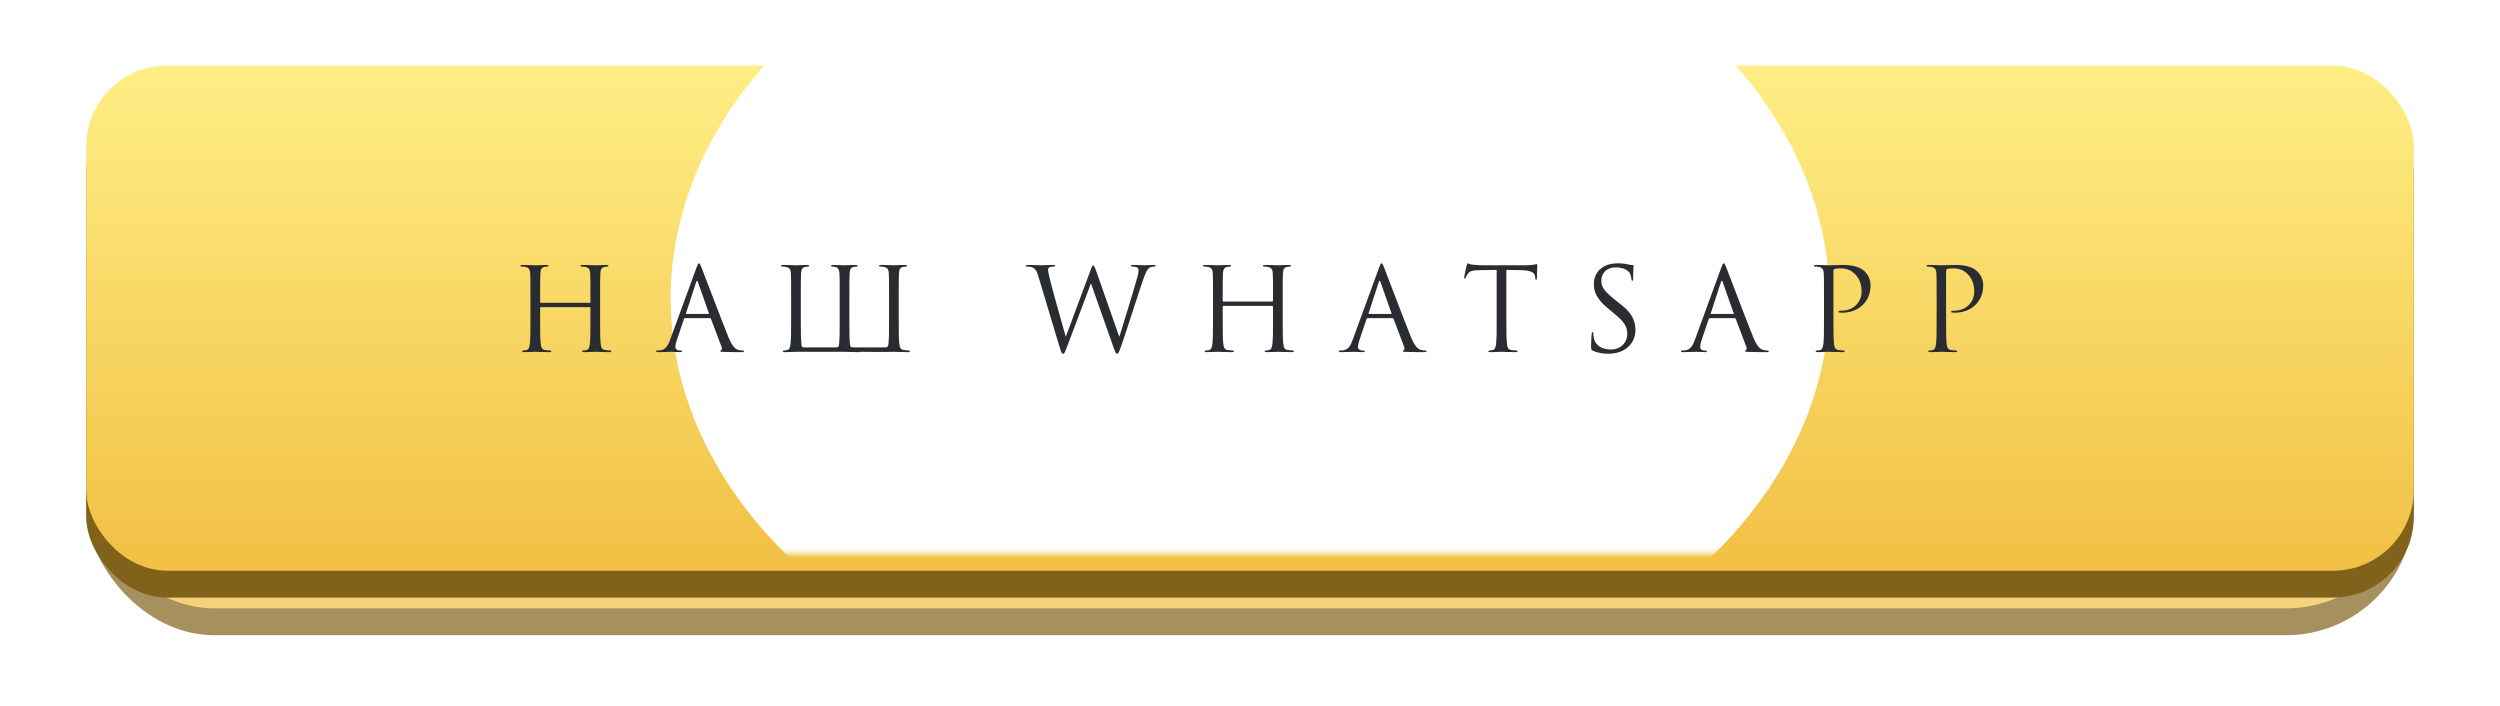
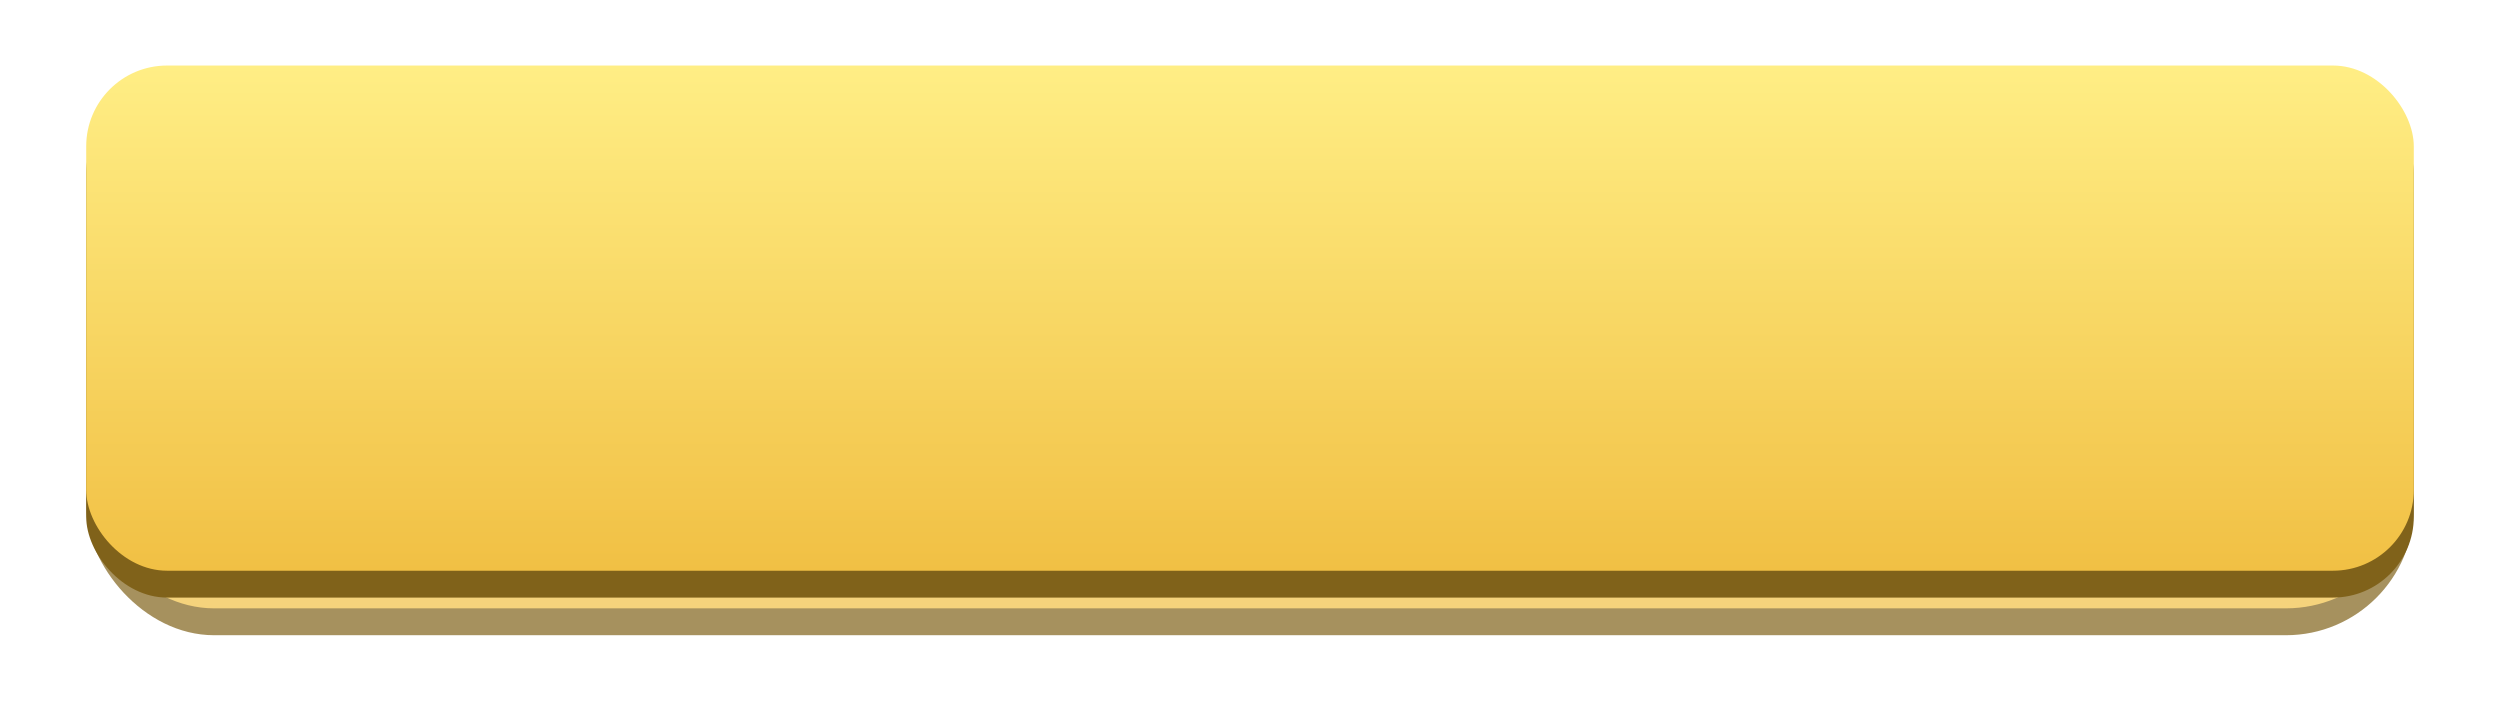
<svg xmlns="http://www.w3.org/2000/svg" width="464" height="131" viewBox="0 0 464 131" fill="none">
  <g opacity="0.7" filter="url(#filter0_f_1204_30)">
    <g filter="url(#filter1_i_1204_30)">
      <rect x="16" y="20.974" width="432" height="93.759" rx="23.731" fill="#80621A" />
    </g>
    <g filter="url(#filter2_i_1204_30)">
      <rect x="16" y="15.987" width="432" height="93.759" rx="23.731" fill="url(#paint0_linear_1204_30)" />
    </g>
    <mask id="mask0_1204_30" style="mask-type:alpha" maskUnits="userSpaceOnUse" x="16" y="15" width="432" height="95">
      <rect x="16" y="15.987" width="432" height="93.759" rx="23.731" fill="url(#paint1_linear_1204_30)" />
    </mask>
    <g mask="url(#mask0_1204_30)">
      <g filter="url(#filter3_f_1204_30)">
        <ellipse cx="231.999" cy="62.368" rx="107.524" ry="79.296" fill="white" />
      </g>
    </g>
  </g>
  <g filter="url(#filter4_i_1204_30)">
    <rect x="16" y="13.987" width="432" height="93.759" rx="15" fill="#80621A" />
  </g>
  <g filter="url(#filter5_i_1204_30)">
    <rect x="16" y="9" width="432" height="93.759" rx="15" fill="url(#paint2_linear_1204_30)" />
  </g>
  <mask id="mask1_1204_30" style="mask-type:alpha" maskUnits="userSpaceOnUse" x="16" y="9" width="432" height="94">
    <rect x="16" y="9" width="432" height="93.759" rx="23.731" fill="url(#paint3_linear_1204_30)" />
  </mask>
  <g mask="url(#mask1_1204_30)">
    <g filter="url(#filter6_f_1204_30)">
-       <ellipse cx="231.999" cy="55.381" rx="107.524" ry="79.296" fill="white" />
-     </g>
+       </g>
  </g>
-   <path d="M111.38 55.382V59.15C111.38 61.205 111.38 62.896 111.487 63.795C111.551 64.416 111.68 64.887 112.322 64.972C112.622 65.015 113.093 65.058 113.285 65.058C113.414 65.058 113.457 65.122 113.457 65.186C113.457 65.293 113.35 65.358 113.114 65.358C111.937 65.358 110.588 65.293 110.481 65.293C110.374 65.293 109.026 65.358 108.383 65.358C108.148 65.358 108.041 65.315 108.041 65.186C108.041 65.122 108.084 65.058 108.212 65.058C108.405 65.058 108.662 65.015 108.854 64.972C109.282 64.887 109.389 64.416 109.475 63.795C109.582 62.896 109.582 61.205 109.582 59.15V57.138C109.582 57.052 109.518 57.009 109.454 57.009H100.377C100.313 57.009 100.249 57.031 100.249 57.138V59.15C100.249 61.205 100.249 62.896 100.356 63.795C100.42 64.416 100.548 64.887 101.191 64.972C101.49 65.015 101.961 65.058 102.154 65.058C102.282 65.058 102.325 65.122 102.325 65.186C102.325 65.293 102.218 65.358 101.983 65.358C100.805 65.358 99.457 65.293 99.35 65.293C99.243 65.293 97.894 65.358 97.252 65.358C97.016 65.358 96.909 65.315 96.909 65.186C96.909 65.122 96.952 65.058 97.081 65.058C97.273 65.058 97.53 65.015 97.723 64.972C98.151 64.887 98.258 64.416 98.344 63.795C98.451 62.896 98.451 61.205 98.451 59.15V55.382C98.451 52.043 98.451 51.443 98.408 50.758C98.365 50.031 98.194 49.688 97.487 49.538C97.316 49.495 96.952 49.474 96.759 49.474C96.674 49.474 96.588 49.431 96.588 49.345C96.588 49.217 96.695 49.174 96.931 49.174C97.894 49.174 99.243 49.238 99.35 49.238C99.457 49.238 100.805 49.174 101.448 49.174C101.683 49.174 101.79 49.217 101.79 49.345C101.79 49.431 101.704 49.474 101.619 49.474C101.469 49.474 101.34 49.495 101.084 49.538C100.506 49.645 100.334 50.009 100.292 50.758C100.249 51.443 100.249 52.278 100.249 55.618V56.067C100.249 56.174 100.313 56.196 100.377 56.196H109.454C109.518 56.196 109.582 56.174 109.582 56.067V55.618C109.582 52.278 109.582 51.443 109.539 50.758C109.496 50.031 109.325 49.688 108.619 49.538C108.448 49.495 108.084 49.474 107.891 49.474C107.805 49.474 107.72 49.431 107.72 49.345C107.72 49.217 107.827 49.174 108.062 49.174C109.026 49.174 110.374 49.238 110.481 49.238C110.588 49.238 111.937 49.174 112.579 49.174C112.814 49.174 112.922 49.217 112.922 49.345C112.922 49.431 112.836 49.474 112.75 49.474C112.6 49.474 112.472 49.495 112.215 49.538C111.637 49.645 111.466 50.009 111.423 50.758C111.38 51.443 111.38 52.043 111.38 55.382ZM129.725 48.874C129.853 48.874 129.939 48.981 130.196 49.645C130.517 50.459 133.878 59.3 135.184 62.553C135.954 64.459 136.575 64.801 137.025 64.93C137.346 65.037 137.667 65.058 137.881 65.058C138.009 65.058 138.095 65.079 138.095 65.186C138.095 65.315 137.902 65.358 137.667 65.358C137.346 65.358 135.783 65.358 134.306 65.315C133.899 65.293 133.664 65.293 133.664 65.165C133.664 65.079 133.749 65.015 133.814 65.015C133.856 65.015 133.985 64.908 133.985 64.716C133.985 64.651 133.985 64.523 133.942 64.437L131.951 59.171C131.908 59.086 131.866 59.043 131.759 59.043H127.156C127.049 59.043 126.985 59.107 126.942 59.214L125.658 63.003C125.465 63.538 125.358 64.052 125.358 64.437C125.358 64.865 125.808 65.058 126.171 65.058H126.386C126.535 65.058 126.6 65.101 126.6 65.186C126.6 65.315 126.471 65.358 126.278 65.358C125.765 65.358 124.844 65.293 124.609 65.293C124.373 65.293 123.196 65.358 122.19 65.358C121.912 65.358 121.783 65.315 121.783 65.186C121.783 65.101 121.869 65.058 121.976 65.058C122.126 65.058 122.425 65.037 122.597 65.015C123.581 64.887 124.009 64.073 124.395 63.003L129.254 49.709C129.511 49.003 129.597 48.874 129.725 48.874ZM127.392 58.272H131.48C131.587 58.272 131.587 58.208 131.566 58.122L129.532 52.342C129.468 52.171 129.425 52.107 129.361 52.107C129.318 52.107 129.254 52.193 129.211 52.342L127.327 58.122C127.285 58.229 127.327 58.272 127.392 58.272ZM148.631 55.618V59.15C148.631 61.205 148.631 62.896 148.738 63.795C148.76 64.052 148.76 64.48 149.166 64.48H155.182C155.738 64.48 155.696 64.052 155.738 63.795C155.845 62.896 155.845 61.205 155.845 59.15V55.382C155.845 52.043 155.845 51.443 155.803 50.758C155.76 50.031 155.546 49.666 155.075 49.559C154.839 49.495 154.561 49.474 154.411 49.474C154.325 49.474 154.24 49.431 154.24 49.345C154.24 49.217 154.347 49.174 154.582 49.174C155.289 49.174 156.637 49.238 156.744 49.238C156.851 49.238 158.2 49.174 158.842 49.174C159.078 49.174 159.185 49.217 159.185 49.345C159.185 49.431 159.099 49.474 159.014 49.474C158.864 49.474 158.735 49.495 158.478 49.538C157.9 49.645 157.729 50.009 157.686 50.758C157.644 51.443 157.644 52.043 157.644 55.382V59.15C157.644 61.205 157.644 62.896 157.751 63.795C157.772 64.052 157.729 64.48 158.264 64.48H164.322C164.836 64.48 164.858 64.052 164.9 63.795C165.007 62.896 165.007 61.205 165.007 59.15V55.618C165.007 52.278 165.007 51.443 164.965 50.758C164.922 50.031 164.751 49.688 164.044 49.538C163.873 49.495 163.509 49.474 163.316 49.474C163.231 49.474 163.145 49.431 163.145 49.345C163.145 49.217 163.252 49.174 163.488 49.174C164.451 49.174 165.799 49.238 165.907 49.238C166.014 49.238 167.362 49.174 168.004 49.174C168.24 49.174 168.347 49.217 168.347 49.345C168.347 49.431 168.261 49.474 168.176 49.474C168.026 49.474 167.897 49.495 167.64 49.538C167.062 49.645 166.891 50.009 166.848 50.758C166.806 51.443 166.806 52.043 166.806 55.382V59.15C166.806 61.205 166.806 62.896 166.913 63.795C166.977 64.416 167.105 64.887 167.748 64.972C168.047 65.015 168.518 65.058 168.711 65.058C168.839 65.058 168.882 65.122 168.882 65.186C168.882 65.293 168.775 65.358 168.54 65.358C167.362 65.358 166.014 65.293 165.907 65.293C165.799 65.293 164.451 65.358 159.677 65.293C159.634 65.336 159.527 65.358 159.377 65.358C158.2 65.358 156.851 65.293 156.744 65.293C156.766 65.293 150.793 65.293 147.732 65.293C147.625 65.293 146.277 65.358 145.634 65.358C145.399 65.358 145.292 65.315 145.292 65.186C145.292 65.122 145.335 65.058 145.463 65.058C145.656 65.058 145.913 65.015 146.105 64.972C146.533 64.887 146.64 64.416 146.726 63.795C146.833 62.896 146.833 61.205 146.833 59.15V55.382C146.833 52.043 146.833 51.443 146.79 50.758C146.748 50.031 146.576 49.688 145.87 49.538C145.699 49.495 145.335 49.474 145.142 49.474C145.056 49.474 144.971 49.431 144.971 49.345C144.971 49.217 145.078 49.174 145.313 49.174C146.277 49.174 147.625 49.238 147.732 49.238C147.839 49.238 149.188 49.174 149.83 49.174C150.066 49.174 150.173 49.217 150.173 49.345C150.173 49.431 150.087 49.474 150.001 49.474C149.851 49.474 149.723 49.495 149.466 49.538C148.888 49.645 148.717 50.009 148.674 50.758C148.631 51.443 148.631 52.278 148.631 55.618ZM203.441 50.266L207.701 62.404H207.787C208.365 60.434 210.334 54.226 211.083 51.486C211.297 50.694 211.319 50.394 211.319 50.116C211.319 49.731 211.083 49.474 210.099 49.474C209.991 49.474 209.906 49.41 209.906 49.324C209.906 49.217 210.013 49.174 210.27 49.174C211.362 49.174 212.261 49.238 212.453 49.238C212.603 49.238 213.524 49.174 214.187 49.174C214.38 49.174 214.487 49.217 214.487 49.303C214.487 49.41 214.423 49.474 214.294 49.474C214.209 49.474 213.802 49.495 213.566 49.581C212.924 49.816 212.582 50.715 212.175 51.893C211.233 54.611 209.071 61.419 208.236 63.816C207.68 65.4 207.573 65.657 207.337 65.657C207.123 65.657 206.995 65.379 206.695 64.544L202.499 52.642H202.456C201.686 54.697 198.753 62.532 197.982 64.523C197.64 65.422 197.533 65.657 197.276 65.657C197.062 65.657 196.955 65.422 196.527 63.966L192.716 51.272C192.374 50.138 192.095 49.816 191.539 49.602C191.261 49.495 190.725 49.474 190.576 49.474C190.469 49.474 190.383 49.453 190.383 49.324C190.383 49.217 190.511 49.174 190.725 49.174C191.839 49.174 193.016 49.238 193.251 49.238C193.444 49.238 194.386 49.174 195.456 49.174C195.756 49.174 195.842 49.238 195.842 49.324C195.842 49.453 195.735 49.474 195.628 49.474C195.456 49.474 195.05 49.474 194.793 49.602C194.664 49.666 194.514 49.838 194.514 50.116C194.514 50.394 194.707 51.144 194.921 52.086C195.242 53.456 197.469 61.312 197.79 62.446H197.832L202.371 50.245C202.692 49.367 202.777 49.26 202.906 49.26C203.056 49.26 203.184 49.538 203.441 50.266ZM238.069 55.382V59.15C238.069 61.205 238.069 62.896 238.176 63.795C238.24 64.416 238.368 64.887 239.011 64.972C239.31 65.015 239.781 65.058 239.974 65.058C240.102 65.058 240.145 65.122 240.145 65.186C240.145 65.293 240.038 65.358 239.803 65.358C238.625 65.358 237.277 65.293 237.17 65.293C237.063 65.293 235.714 65.358 235.072 65.358C234.836 65.358 234.729 65.315 234.729 65.186C234.729 65.122 234.772 65.058 234.901 65.058C235.093 65.058 235.35 65.015 235.543 64.972C235.971 64.887 236.078 64.416 236.164 63.795C236.271 62.896 236.271 61.205 236.271 59.15V56.902C236.271 56.816 236.206 56.774 236.142 56.774H227.066C227.001 56.774 226.937 56.795 226.937 56.902V59.15C226.937 61.205 226.937 62.896 227.044 63.795C227.109 64.416 227.237 64.887 227.879 64.972C228.179 65.015 228.65 65.058 228.842 65.058C228.971 65.058 229.014 65.122 229.014 65.186C229.014 65.293 228.907 65.358 228.671 65.358C227.494 65.358 226.145 65.293 226.038 65.293C225.931 65.293 224.583 65.358 223.94 65.358C223.705 65.358 223.598 65.315 223.598 65.186C223.598 65.122 223.641 65.058 223.769 65.058C223.962 65.058 224.219 65.037 224.411 64.972C224.754 64.865 224.861 64.673 224.989 64.052C225.096 63.495 225.139 61.761 225.139 59.15V55.382C225.139 51.786 225.118 50.887 225.075 50.523C225.011 50.009 224.882 49.688 224.176 49.538C224.005 49.495 223.641 49.474 223.448 49.474C223.362 49.474 223.277 49.431 223.277 49.345C223.277 49.217 223.384 49.174 223.619 49.174C224.583 49.174 225.931 49.238 226.038 49.238C226.145 49.238 227.494 49.174 228.136 49.174C228.372 49.174 228.479 49.217 228.479 49.345C228.479 49.431 228.393 49.474 228.307 49.474C228.157 49.474 228.029 49.495 227.772 49.538C227.194 49.645 227.023 50.009 226.98 50.758C226.937 51.443 226.937 52.043 226.937 55.382V55.832C226.937 55.939 227.001 55.96 227.066 55.96H236.142C236.206 55.96 236.271 55.939 236.271 55.832V55.382C236.271 52.043 236.271 51.443 236.228 50.758C236.185 50.031 236.014 49.688 235.307 49.538C235.136 49.495 234.772 49.474 234.579 49.474C234.494 49.474 234.408 49.431 234.408 49.345C234.408 49.217 234.515 49.174 234.751 49.174C235.714 49.174 237.063 49.238 237.17 49.238C237.277 49.238 238.625 49.174 239.268 49.174C239.503 49.174 239.61 49.217 239.61 49.345C239.61 49.431 239.524 49.474 239.439 49.474C239.289 49.474 239.161 49.495 238.904 49.538C238.326 49.645 238.154 50.009 238.112 50.758C238.069 51.443 238.069 52.043 238.069 55.382ZM256.413 48.874C256.542 48.874 256.628 48.981 256.884 49.645C257.206 50.459 260.566 59.3 261.872 62.553C262.643 64.459 263.264 64.801 263.713 64.93C264.034 65.037 264.355 65.058 264.569 65.058C264.698 65.058 264.784 65.079 264.784 65.186C264.784 65.315 264.591 65.358 264.355 65.358C264.034 65.358 262.472 65.358 260.995 65.315C260.588 65.293 260.352 65.293 260.352 65.165C260.352 65.079 260.438 65.015 260.502 65.015C260.545 65.015 260.673 64.908 260.673 64.716C260.673 64.651 260.673 64.523 260.631 64.437L258.64 59.171C258.597 59.086 258.554 59.043 258.447 59.043H253.845C253.738 59.043 253.673 59.107 253.631 59.214L252.346 63.003C252.154 63.538 252.047 64.052 252.047 64.437C252.047 64.865 252.496 65.058 252.86 65.058H253.074C253.224 65.058 253.288 65.101 253.288 65.186C253.288 65.315 253.16 65.358 252.967 65.358C252.453 65.358 251.533 65.293 251.297 65.293C251.062 65.293 249.884 65.358 248.878 65.358C248.6 65.358 248.472 65.315 248.472 65.186C248.472 65.101 248.557 65.058 248.664 65.058C248.814 65.058 249.114 65.037 249.285 65.015C250.27 64.887 250.698 64.073 251.083 63.003L255.943 49.709C256.199 49.003 256.285 48.874 256.413 48.874ZM254.08 58.272H258.169C258.276 58.272 258.276 58.208 258.254 58.122L256.221 52.342C256.157 52.171 256.114 52.107 256.05 52.107C256.007 52.107 255.943 52.193 255.9 52.342L254.016 58.122C253.973 58.229 254.016 58.272 254.08 58.272ZM279.58 50.095V59.15C279.58 61.205 279.58 62.896 279.687 63.795C279.751 64.416 279.879 64.887 280.522 64.972C280.821 65.015 281.292 65.058 281.485 65.058C281.613 65.058 281.656 65.122 281.656 65.186C281.656 65.293 281.549 65.358 281.314 65.358C280.136 65.358 278.788 65.293 278.681 65.293C278.574 65.293 277.225 65.358 276.583 65.358C276.347 65.358 276.24 65.315 276.24 65.186C276.24 65.122 276.283 65.058 276.412 65.058C276.604 65.058 276.861 65.015 277.054 64.972C277.482 64.887 277.589 64.416 277.675 63.795C277.782 62.896 277.782 61.205 277.782 59.15V50.095L274.613 50.138C273.286 50.159 272.772 50.309 272.43 50.822C272.194 51.186 272.13 51.336 272.066 51.486C272.002 51.657 271.938 51.7 271.852 51.7C271.788 51.7 271.745 51.636 271.745 51.508C271.745 51.294 272.173 49.453 272.216 49.281C272.259 49.153 272.344 48.874 272.43 48.874C272.58 48.874 272.794 49.089 273.372 49.131C273.993 49.196 274.806 49.238 275.063 49.238H283.09C284.46 49.238 285.038 49.024 285.21 49.024C285.317 49.024 285.317 49.153 285.317 49.281C285.317 49.923 285.253 51.401 285.253 51.636C285.253 51.829 285.188 51.914 285.103 51.914C284.996 51.914 284.953 51.85 284.931 51.55L284.91 51.315C284.824 50.673 284.332 50.18 282.277 50.138L279.58 50.095ZM303.114 51.615C303.114 51.957 303.072 52.107 302.965 52.107C302.836 52.107 302.815 52 302.793 51.829C302.772 51.572 302.643 50.994 302.515 50.758C302.387 50.523 301.809 49.624 299.839 49.624C298.362 49.624 297.206 50.544 297.206 52.107C297.206 53.327 297.784 54.076 299.818 55.703L301.081 56.709C302.686 57.994 303.543 59.385 303.543 61.205C303.543 63.624 301.766 65.657 298.491 65.657C297.484 65.657 296.5 65.507 295.622 65.079C295.322 64.93 295.301 64.844 295.301 64.266C295.301 63.196 295.387 62.339 295.408 61.997C295.429 61.761 295.472 61.654 295.579 61.654C295.708 61.654 295.729 61.718 295.729 61.89C295.729 62.082 295.729 62.382 295.793 62.682C296.114 64.266 297.527 64.865 298.962 64.865C301.017 64.865 302.023 63.388 302.023 62.018C302.023 60.541 301.402 59.685 299.561 58.165L298.598 57.373C296.329 55.511 295.815 54.183 295.815 52.728C295.815 50.437 297.527 48.874 300.246 48.874C301.081 48.874 301.702 48.96 302.237 49.089C302.643 49.174 302.815 49.196 302.986 49.196C303.157 49.196 303.2 49.238 303.2 49.345C303.2 49.453 303.114 50.159 303.114 51.615ZM319.925 48.874C320.054 48.874 320.139 48.981 320.396 49.645C320.717 50.459 324.078 59.3 325.384 62.553C326.155 64.459 326.776 64.801 327.225 64.93C327.546 65.037 327.867 65.058 328.081 65.058C328.21 65.058 328.295 65.079 328.295 65.186C328.295 65.315 328.103 65.358 327.867 65.358C327.546 65.358 325.984 65.358 324.506 65.315C324.1 65.293 323.864 65.293 323.864 65.165C323.864 65.079 323.95 65.015 324.014 65.015C324.057 65.015 324.185 64.908 324.185 64.716C324.185 64.651 324.185 64.523 324.143 64.437L322.152 59.171C322.109 59.086 322.066 59.043 321.959 59.043H317.357C317.25 59.043 317.185 59.107 317.143 59.214L315.858 63.003C315.665 63.538 315.558 64.052 315.558 64.437C315.558 64.865 316.008 65.058 316.372 65.058H316.586C316.736 65.058 316.8 65.101 316.8 65.186C316.8 65.315 316.672 65.358 316.479 65.358C315.965 65.358 315.045 65.293 314.809 65.293C314.574 65.293 313.396 65.358 312.39 65.358C312.112 65.358 311.984 65.315 311.984 65.186C311.984 65.101 312.069 65.058 312.176 65.058C312.326 65.058 312.626 65.037 312.797 65.015C313.782 64.887 314.21 64.073 314.595 63.003L319.454 49.709C319.711 49.003 319.797 48.874 319.925 48.874ZM317.592 58.272H321.681C321.788 58.272 321.788 58.208 321.766 58.122L319.733 52.342C319.669 52.171 319.626 52.107 319.562 52.107C319.519 52.107 319.454 52.193 319.412 52.342L317.528 58.122C317.485 58.229 317.528 58.272 317.592 58.272ZM338.532 59.15V55.382C338.532 52.043 338.532 51.443 338.489 50.758C338.446 50.031 338.275 49.688 337.569 49.538C337.397 49.495 337.034 49.474 336.841 49.474C336.755 49.474 336.67 49.431 336.67 49.345C336.67 49.217 336.777 49.174 337.012 49.174C337.975 49.174 339.26 49.238 339.431 49.238C339.902 49.238 341.144 49.174 342.128 49.174C344.804 49.174 345.768 50.073 346.11 50.394C346.581 50.844 347.18 51.807 347.18 52.942C347.18 55.981 344.954 58.037 341.914 58.037C341.807 58.037 341.572 58.037 341.465 58.015C341.358 58.015 341.229 57.972 341.229 57.865C341.229 57.694 341.358 57.673 341.807 57.673C343.884 57.673 345.511 56.153 345.511 54.183C345.511 53.477 345.446 52.043 344.312 50.887C343.177 49.731 341.871 49.816 341.379 49.816C341.015 49.816 340.651 49.859 340.459 49.945C340.33 49.988 340.287 50.138 340.287 50.352V59.15C340.287 61.205 340.287 62.896 340.394 63.795C340.459 64.416 340.587 64.887 341.229 64.972C341.529 65.015 342 65.058 342.193 65.058C342.321 65.058 342.364 65.122 342.364 65.186C342.364 65.293 342.257 65.358 342.021 65.358C340.844 65.358 339.495 65.293 339.388 65.293C339.324 65.293 337.975 65.358 337.333 65.358C337.098 65.358 336.991 65.315 336.991 65.186C336.991 65.122 337.034 65.058 337.162 65.058C337.355 65.058 337.612 65.015 337.804 64.972C338.232 64.887 338.339 64.416 338.425 63.795C338.532 62.896 338.532 61.205 338.532 59.15ZM359.438 59.15V55.382C359.438 52.043 359.438 51.443 359.395 50.758C359.352 50.031 359.181 49.688 358.475 49.538C358.303 49.495 357.939 49.474 357.747 49.474C357.661 49.474 357.576 49.431 357.576 49.345C357.576 49.217 357.683 49.174 357.918 49.174C358.881 49.174 360.166 49.238 360.337 49.238C360.808 49.238 362.05 49.174 363.034 49.174C365.71 49.174 366.673 50.073 367.016 50.394C367.487 50.844 368.086 51.807 368.086 52.942C368.086 55.981 365.86 58.037 362.82 58.037C362.713 58.037 362.478 58.037 362.371 58.015C362.264 58.015 362.135 57.972 362.135 57.865C362.135 57.694 362.264 57.673 362.713 57.673C364.79 57.673 366.416 56.153 366.416 54.183C366.416 53.477 366.352 52.043 365.218 50.887C364.083 49.731 362.777 49.816 362.285 49.816C361.921 49.816 361.557 49.859 361.365 49.945C361.236 49.988 361.193 50.138 361.193 50.352V59.15C361.193 61.205 361.193 62.896 361.3 63.795C361.365 64.416 361.493 64.887 362.135 64.972C362.435 65.015 362.906 65.058 363.098 65.058C363.227 65.058 363.27 65.122 363.27 65.186C363.27 65.293 363.163 65.358 362.927 65.358C361.75 65.358 360.401 65.293 360.294 65.293C360.23 65.293 358.881 65.358 358.239 65.358C358.004 65.358 357.897 65.315 357.897 65.186C357.897 65.122 357.939 65.058 358.068 65.058C358.261 65.058 358.517 65.015 358.71 64.972C359.138 64.887 359.245 64.416 359.331 63.795C359.438 62.896 359.438 61.205 359.438 59.15Z" fill="#292C30" />
  <defs>
    <filter id="filter0_f_1204_30" x="0.179" y="0.167" width="463.641" height="130.387" filterUnits="userSpaceOnUse" color-interpolation-filters="sRGB">
      <feFlood flood-opacity="0" result="BackgroundImageFix" />
      <feBlend mode="normal" in="SourceGraphic" in2="BackgroundImageFix" result="shape" />
      <feGaussianBlur stdDeviation="7.91" result="effect1_foregroundBlur_1204_30" />
    </filter>
    <filter id="filter1_i_1204_30" x="16" y="20.974" width="432" height="96.923" filterUnits="userSpaceOnUse" color-interpolation-filters="sRGB">
      <feFlood flood-opacity="0" result="BackgroundImageFix" />
      <feBlend mode="normal" in="SourceGraphic" in2="BackgroundImageFix" result="shape" />
      <feColorMatrix in="SourceAlpha" type="matrix" values="0 0 0 0 0 0 0 0 0 0 0 0 0 0 0 0 0 0 127 0" result="hardAlpha" />
      <feOffset dy="3.164" />
      <feGaussianBlur stdDeviation="11.865" />
      <feComposite in2="hardAlpha" operator="arithmetic" k2="-1" k3="1" />
      <feColorMatrix type="matrix" values="0 0 0 0 1 0 0 0 0 1 0 0 0 0 1 0 0 0 0.43 0" />
      <feBlend mode="normal" in2="shape" result="effect1_innerShadow_1204_30" />
    </filter>
    <filter id="filter2_i_1204_30" x="16" y="15.987" width="432" height="96.923" filterUnits="userSpaceOnUse" color-interpolation-filters="sRGB">
      <feFlood flood-opacity="0" result="BackgroundImageFix" />
      <feBlend mode="normal" in="SourceGraphic" in2="BackgroundImageFix" result="shape" />
      <feColorMatrix in="SourceAlpha" type="matrix" values="0 0 0 0 0 0 0 0 0 0 0 0 0 0 0 0 0 0 127 0" result="hardAlpha" />
      <feOffset dy="3.164" />
      <feGaussianBlur stdDeviation="11.865" />
      <feComposite in2="hardAlpha" operator="arithmetic" k2="-1" k3="1" />
      <feColorMatrix type="matrix" values="0 0 0 0 1 0 0 0 0 1 0 0 0 0 1 0 0 0 0.43 0" />
      <feBlend mode="normal" in2="shape" result="effect1_innerShadow_1204_30" />
    </filter>
    <filter id="filter3_f_1204_30" x="-97.013" y="-238.415" width="658.023" height="601.567" filterUnits="userSpaceOnUse" color-interpolation-filters="sRGB">
      <feFlood flood-opacity="0" result="BackgroundImageFix" />
      <feBlend mode="normal" in="SourceGraphic" in2="BackgroundImageFix" result="shape" />
      <feGaussianBlur stdDeviation="110.744" result="effect1_foregroundBlur_1204_30" />
    </filter>
    <filter id="filter4_i_1204_30" x="16" y="13.987" width="432" height="96.923" filterUnits="userSpaceOnUse" color-interpolation-filters="sRGB">
      <feFlood flood-opacity="0" result="BackgroundImageFix" />
      <feBlend mode="normal" in="SourceGraphic" in2="BackgroundImageFix" result="shape" />
      <feColorMatrix in="SourceAlpha" type="matrix" values="0 0 0 0 0 0 0 0 0 0 0 0 0 0 0 0 0 0 127 0" result="hardAlpha" />
      <feOffset dy="3.164" />
      <feGaussianBlur stdDeviation="11.865" />
      <feComposite in2="hardAlpha" operator="arithmetic" k2="-1" k3="1" />
      <feColorMatrix type="matrix" values="0 0 0 0 1 0 0 0 0 1 0 0 0 0 1 0 0 0 0.43 0" />
      <feBlend mode="normal" in2="shape" result="effect1_innerShadow_1204_30" />
    </filter>
    <filter id="filter5_i_1204_30" x="16" y="9" width="432" height="96.923" filterUnits="userSpaceOnUse" color-interpolation-filters="sRGB">
      <feFlood flood-opacity="0" result="BackgroundImageFix" />
      <feBlend mode="normal" in="SourceGraphic" in2="BackgroundImageFix" result="shape" />
      <feColorMatrix in="SourceAlpha" type="matrix" values="0 0 0 0 0 0 0 0 0 0 0 0 0 0 0 0 0 0 127 0" result="hardAlpha" />
      <feOffset dy="3.164" />
      <feGaussianBlur stdDeviation="11.865" />
      <feComposite in2="hardAlpha" operator="arithmetic" k2="-1" k3="1" />
      <feColorMatrix type="matrix" values="0 0 0 0 1 0 0 0 0 1 0 0 0 0 1 0 0 0 0.43 0" />
      <feBlend mode="normal" in2="shape" result="effect1_innerShadow_1204_30" />
    </filter>
    <filter id="filter6_f_1204_30" x="-97.013" y="-245.402" width="658.023" height="601.567" filterUnits="userSpaceOnUse" color-interpolation-filters="sRGB">
      <feFlood flood-opacity="0" result="BackgroundImageFix" />
      <feBlend mode="normal" in="SourceGraphic" in2="BackgroundImageFix" result="shape" />
      <feGaussianBlur stdDeviation="110.744" result="effect1_foregroundBlur_1204_30" />
    </filter>
    <linearGradient id="paint0_linear_1204_30" x1="232" y1="15.987" x2="232" y2="109.746" gradientUnits="userSpaceOnUse">
      <stop stop-color="#FBE562" />
      <stop offset="1" stop-color="#F1C044" />
    </linearGradient>
    <linearGradient id="paint1_linear_1204_30" x1="232" y1="15.987" x2="232" y2="109.746" gradientUnits="userSpaceOnUse">
      <stop stop-color="#F4E26F" />
      <stop offset="1" stop-color="#ECC45F" />
    </linearGradient>
    <linearGradient id="paint2_linear_1204_30" x1="232" y1="9" x2="232" y2="102.759" gradientUnits="userSpaceOnUse">
      <stop stop-color="#FFEE85" />
      <stop offset="1" stop-color="#F1C044" />
    </linearGradient>
    <linearGradient id="paint3_linear_1204_30" x1="232" y1="9" x2="232" y2="102.759" gradientUnits="userSpaceOnUse">
      <stop stop-color="#F4E26F" />
      <stop offset="1" stop-color="#ECC45F" />
    </linearGradient>
  </defs>
</svg>